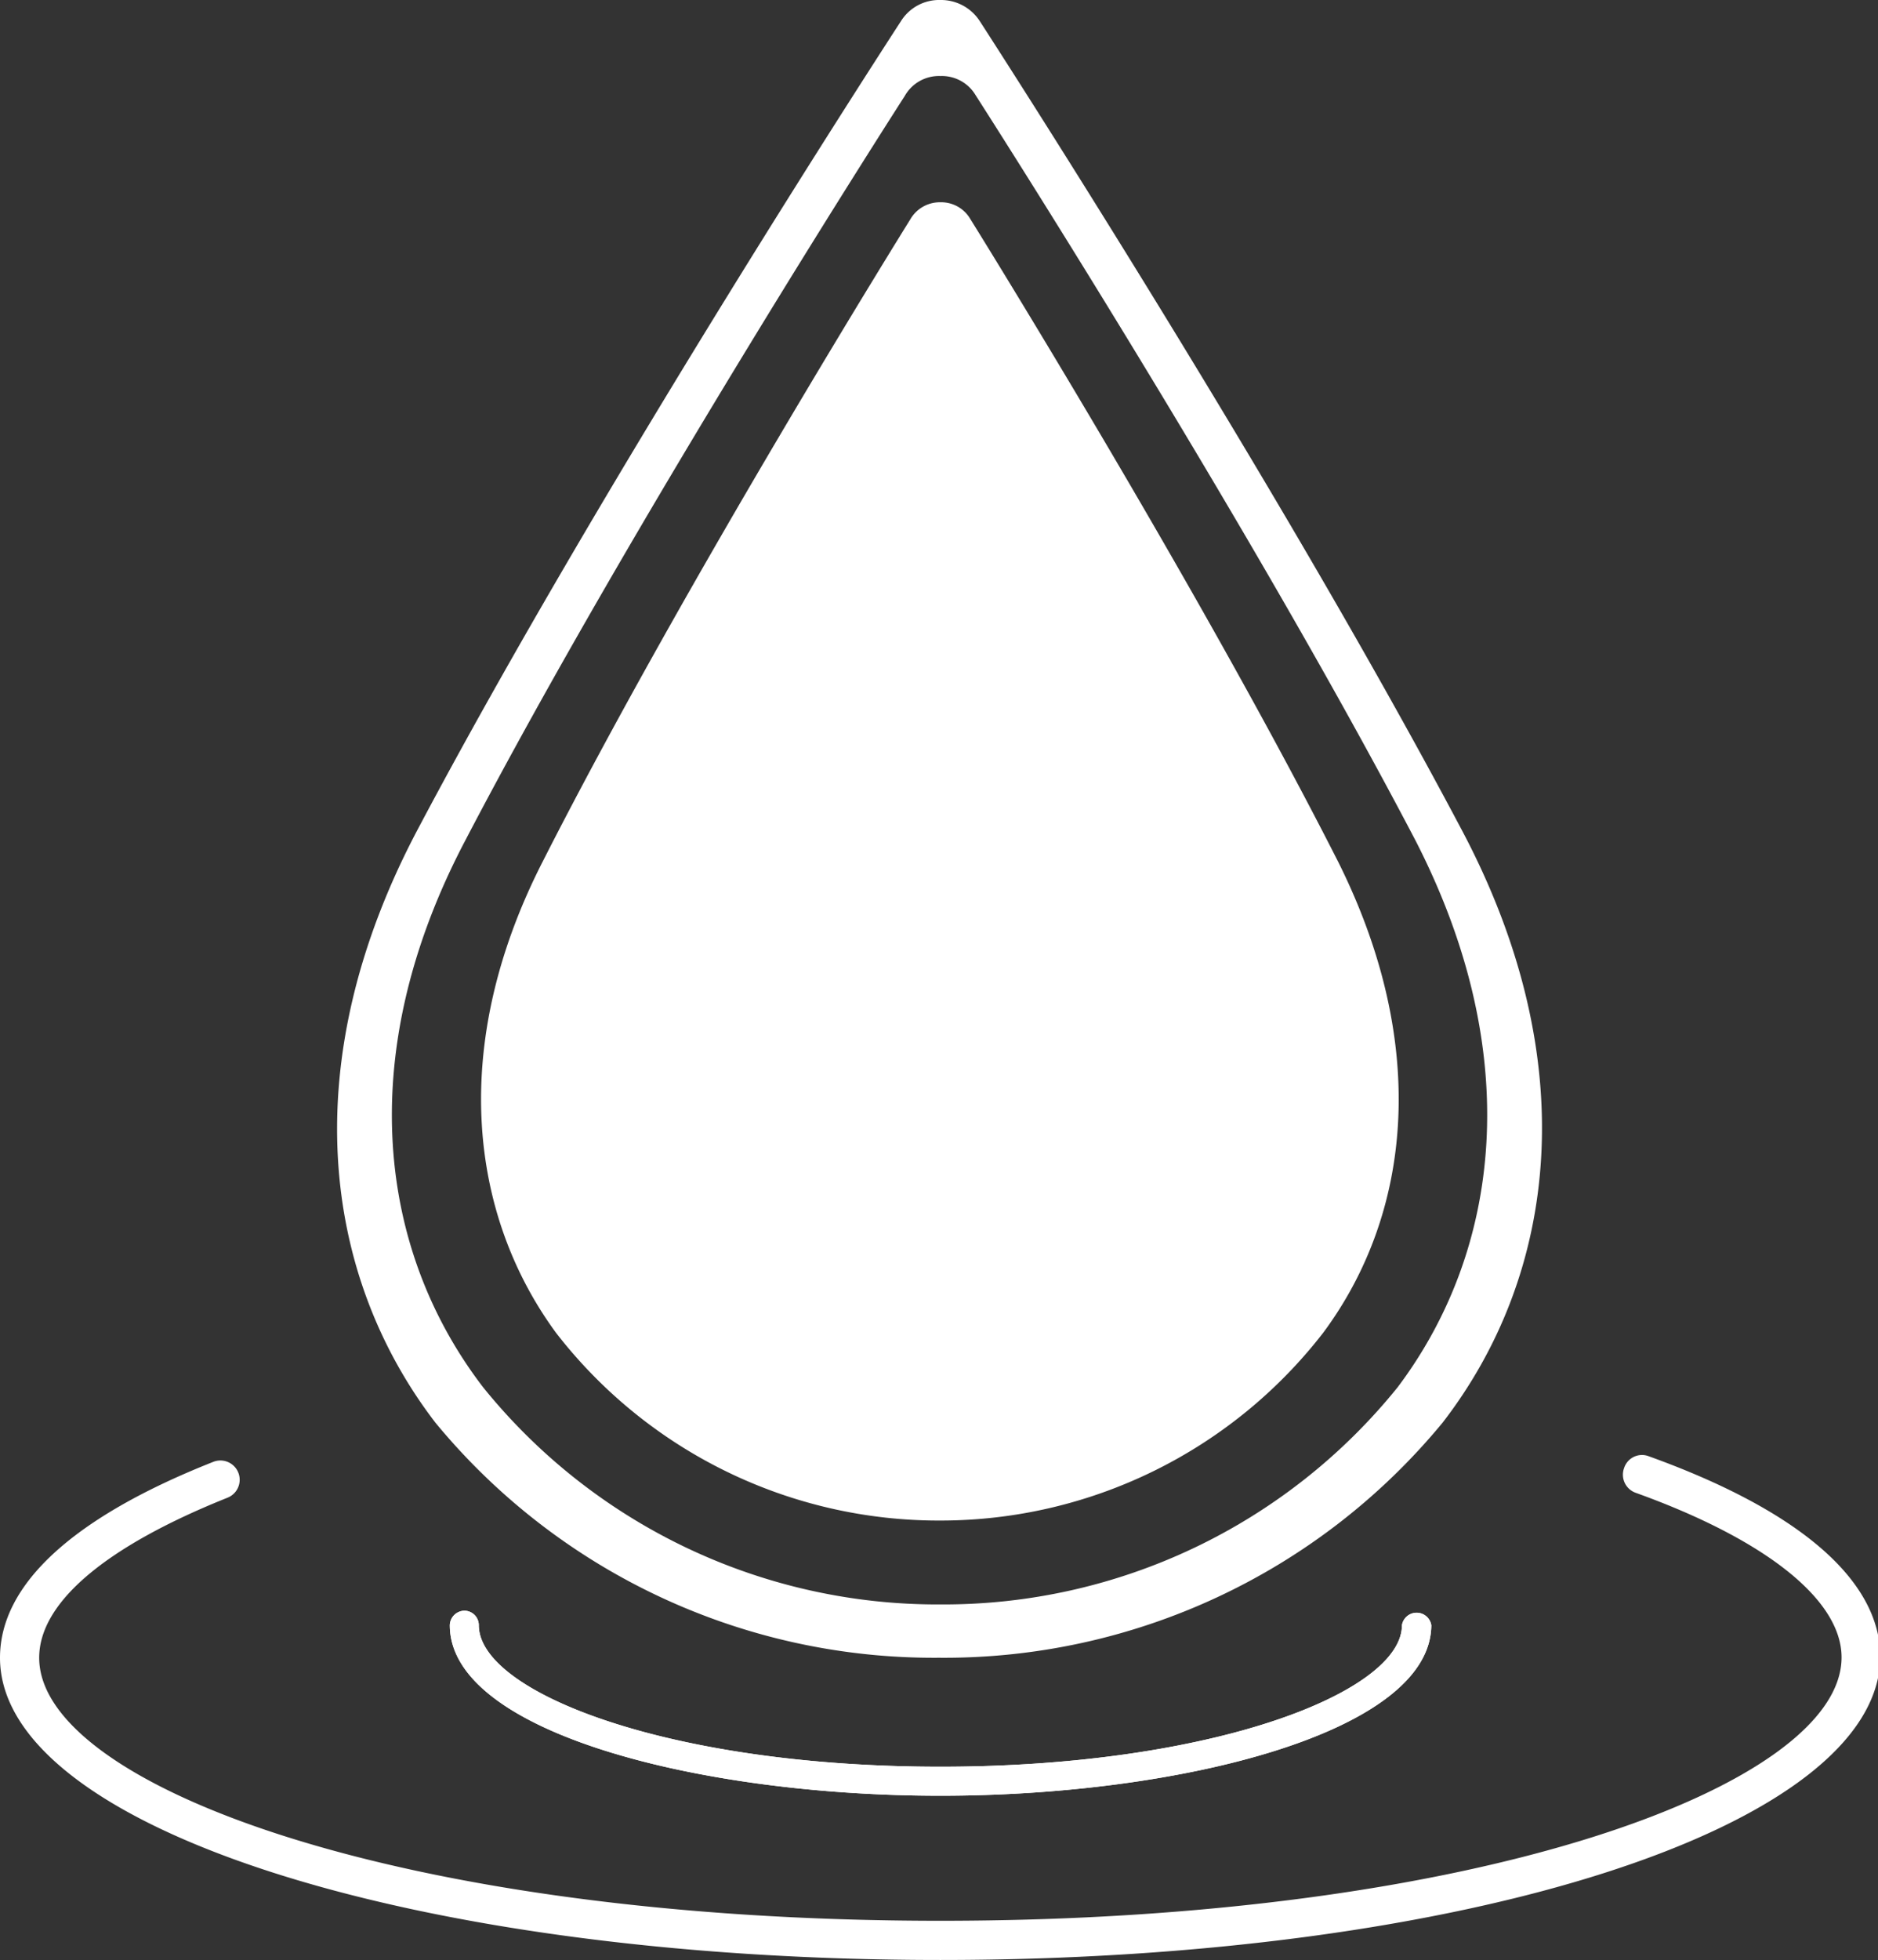
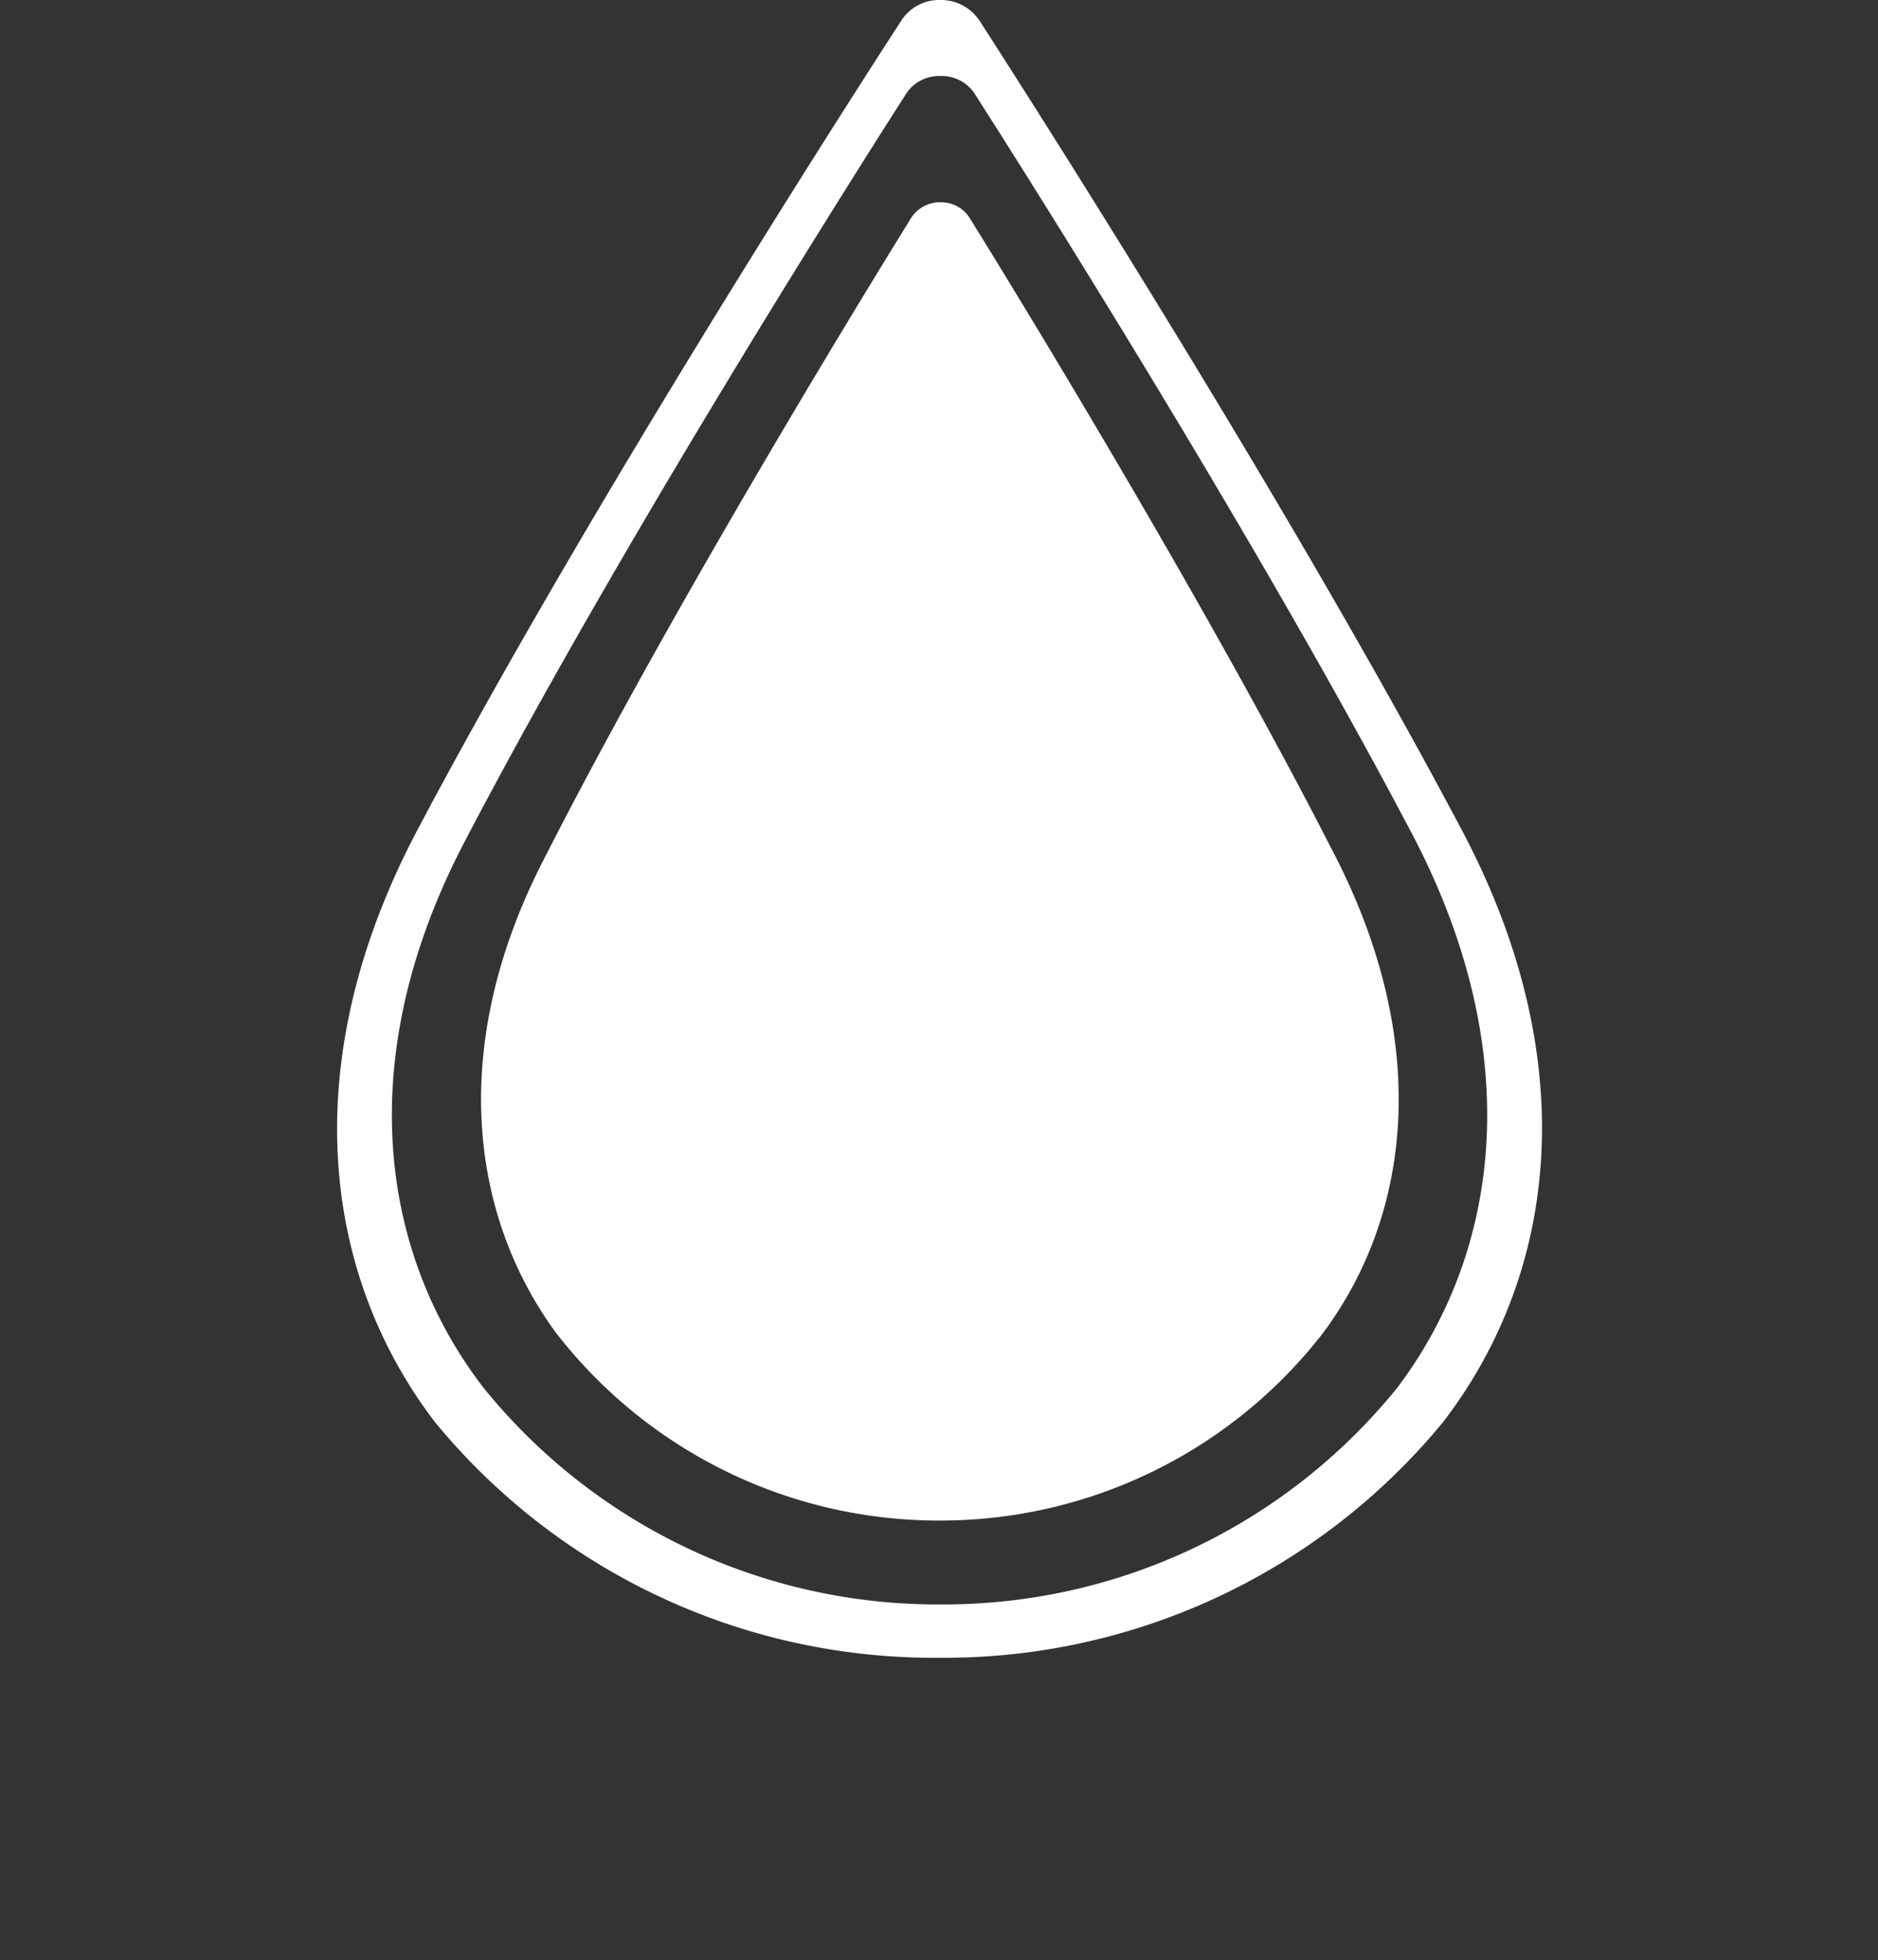
<svg xmlns="http://www.w3.org/2000/svg" viewBox="0 0 47.93 50">
  <rect x="0" y="0" width="47.93" height="50" fill="#333333" stroke="none" />
  <defs>
    <style>.cls-1{fill:#fff;}</style>
  </defs>
  <title>Icon-Hydration Tracking</title>
  <g id="Layer_2" data-name="Layer 2">
    <g id="Layer_1-2" data-name="Layer 1">
      <path class="cls-1" d="M37.3,21.16h0C32.51,12.11,25,.53,25,.53A1.18,1.18,0,0,0,24,0a1.15,1.15,0,0,0-1,.53S15.45,12.11,10.66,21.16c-3.14,5.93-2.44,11.36.45,15.13a16.48,16.48,0,0,0,12.85,6h0a16.48,16.48,0,0,0,12.86-6C39.73,32.52,40.45,27.09,37.3,21.16ZM35.67,35.39A14.89,14.89,0,0,1,24,40.93h0a14.9,14.9,0,0,1-11.67-5.54C9.66,31.91,9,26.91,11.87,21.45c4.36-8.35,11.22-19,11.22-19A1,1,0,0,1,24,1.94a1,1,0,0,1,.9.49s6.86,10.67,11.22,19h0C38.94,26.91,38.29,31.91,35.67,35.39ZM33.77,34A12.35,12.35,0,0,1,24,38.79h0A12.35,12.35,0,0,1,14.19,34c-2.2-3-2.74-7.31-.35-12,3.65-7.19,9.39-16.4,9.39-16.4A.87.87,0,0,1,24,5.16a.86.86,0,0,1,.76.42s5.74,9.21,9.39,16.4h0C36.51,26.7,36,31,33.77,34Z" />
-       <path class="cls-1" d="M24,45.81c-6.15,0-12.52-1.62-12.52-4.35a.38.38,0,0,1,.37-.37.37.37,0,0,1,.37.37c0,1.71,4.84,3.61,11.78,3.61s11.78-1.9,11.78-3.61a.38.38,0,0,1,.75,0C36.51,44.19,30.14,45.81,24,45.81Z" />
-       <path class="cls-1" d="M24,45.81c-6.15,0-12.52-1.62-12.52-4.35a.38.38,0,0,1,.37-.37.37.37,0,0,1,.37.37c0,1.71,4.84,3.61,11.78,3.61s11.78-1.9,11.78-3.61a.38.38,0,0,1,.75,0C36.51,44.19,30.14,45.81,24,45.81Z" />
-       <path class="cls-1" d="M24,50C10.53,50,0,46.61,0,42.29c0-1.88,1.88-3.59,5.45-5a.49.49,0,1,1,.35.92C2.7,39.45,1,40.88,1,42.29,1,45.54,10.22,49,24,49s23-3.47,23-6.72c0-1.46-1.92-3-5.26-4.2a.49.49,0,0,1-.29-.63.48.48,0,0,1,.63-.3c3.86,1.39,5.91,3.17,5.91,5.13C47.93,46.61,37.4,50,24,50Z" />
    </g>
  </g>
</svg>